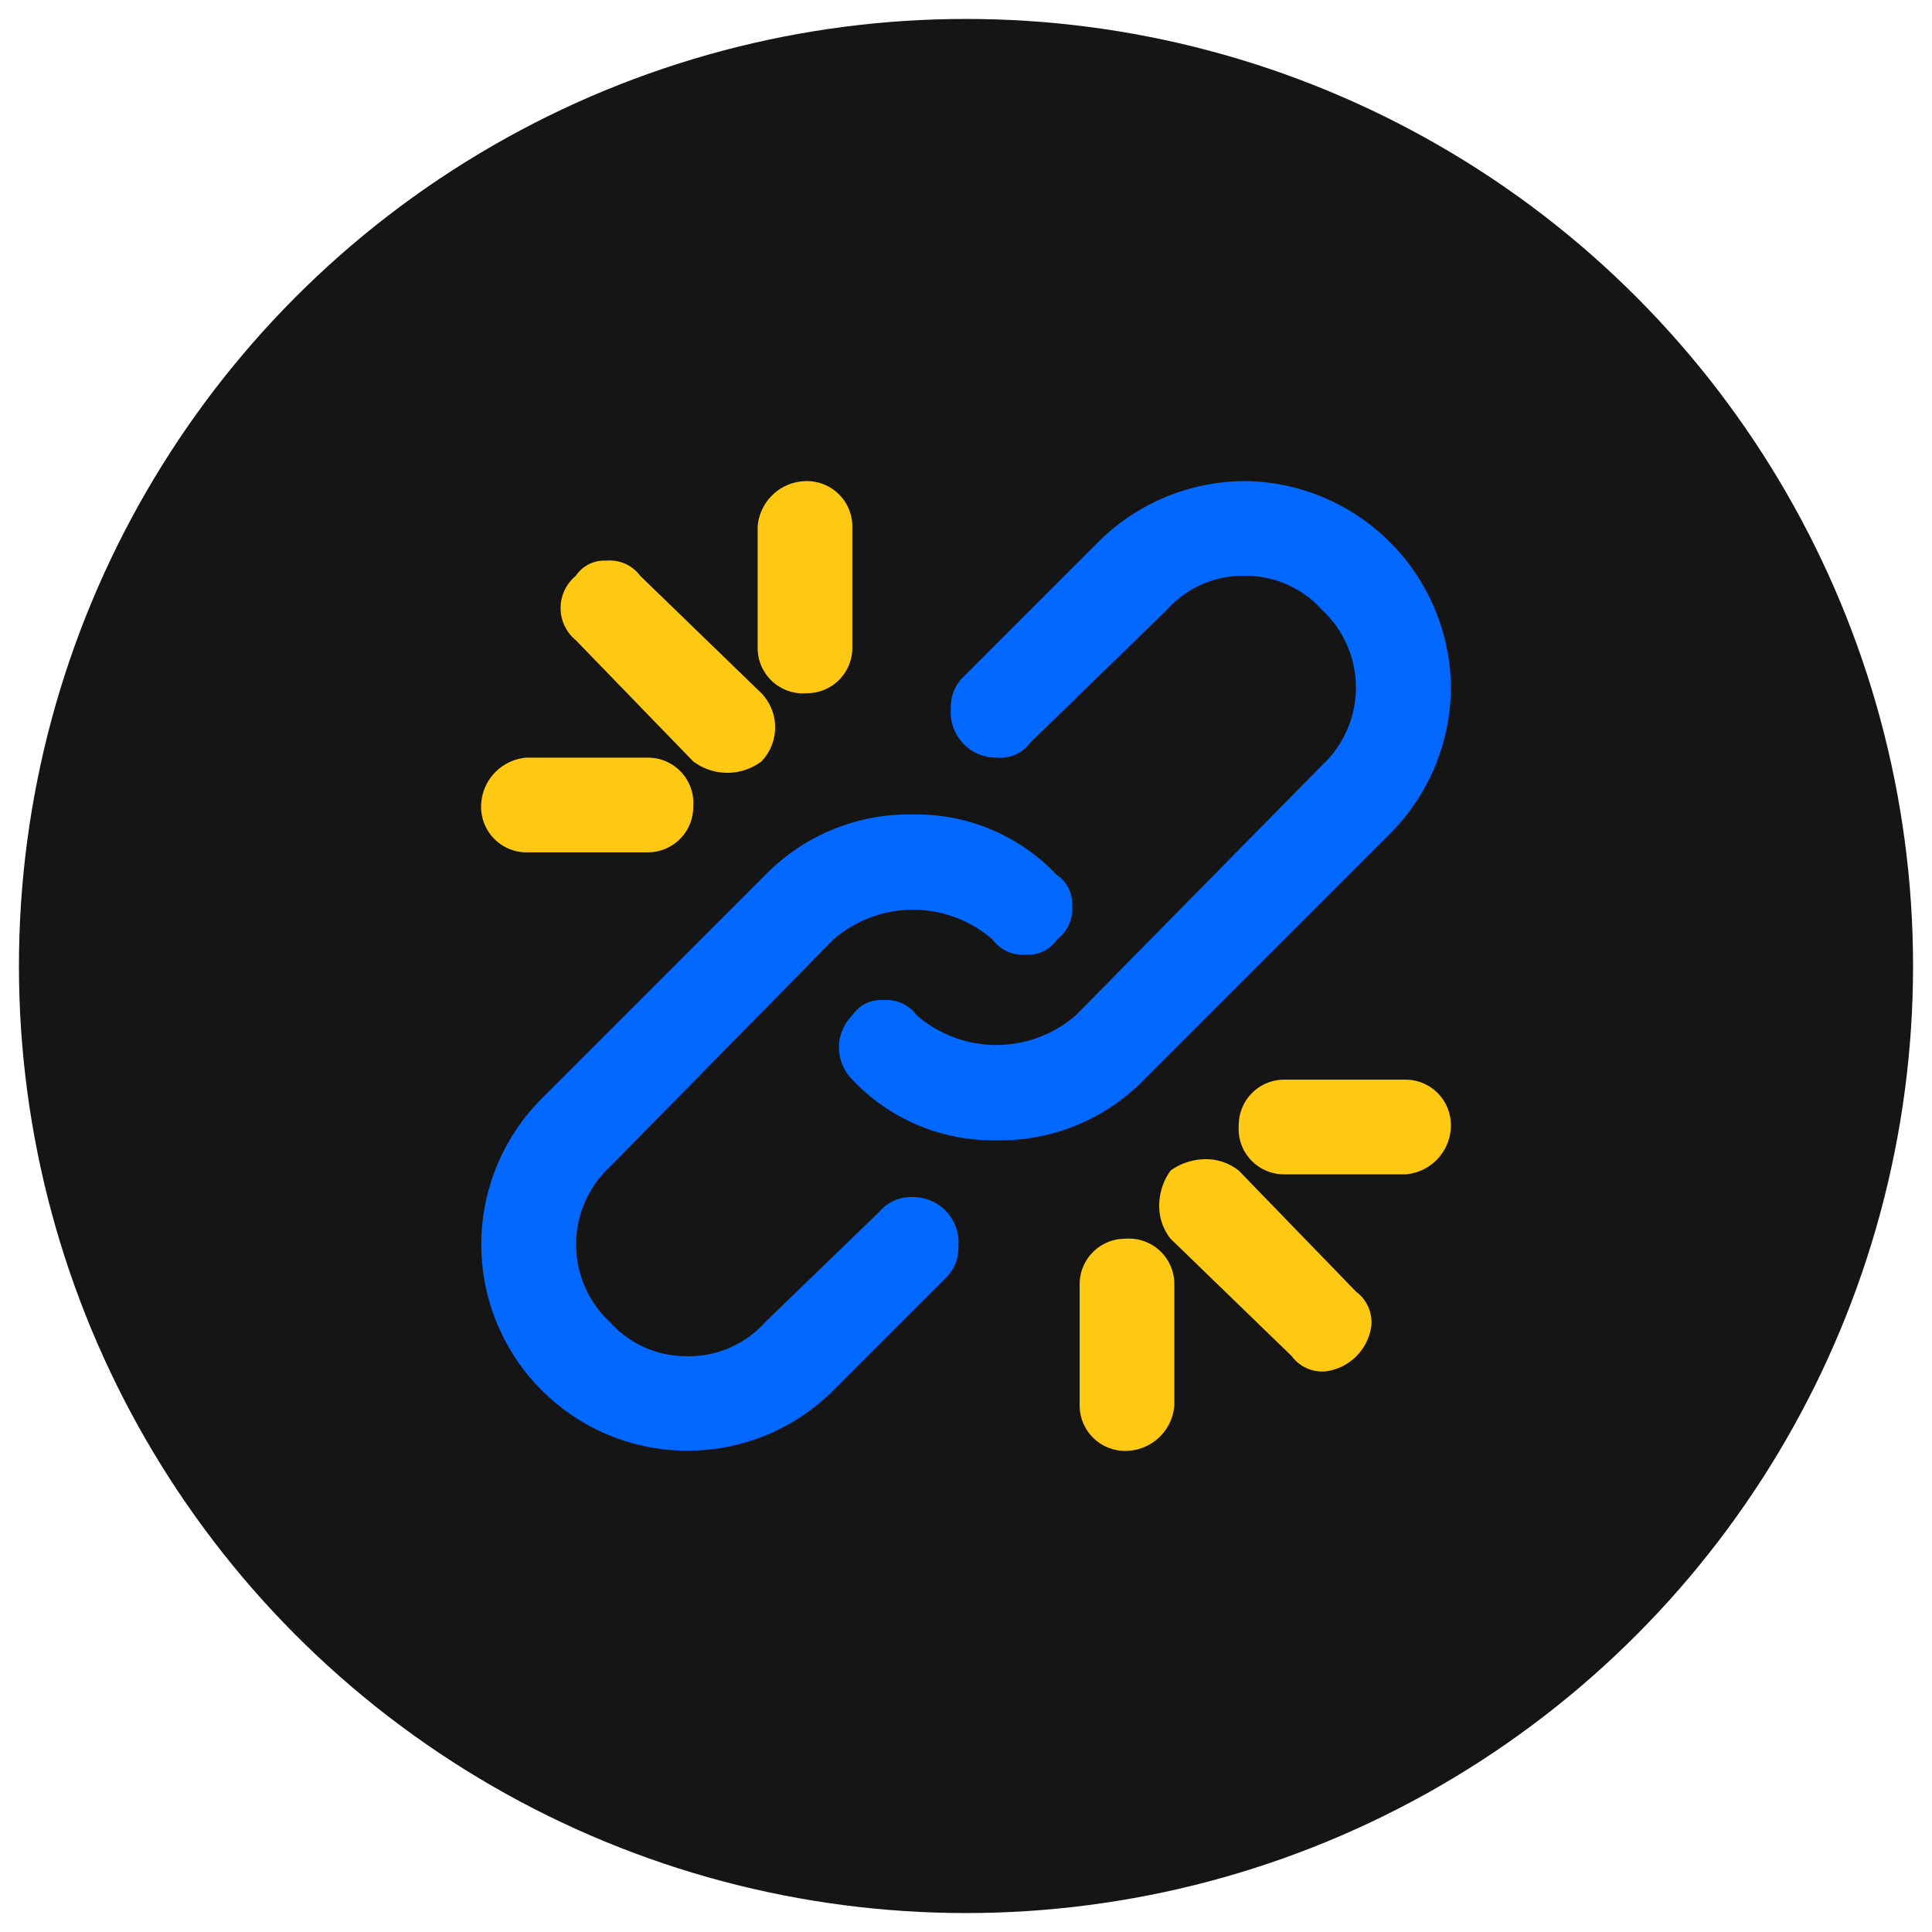
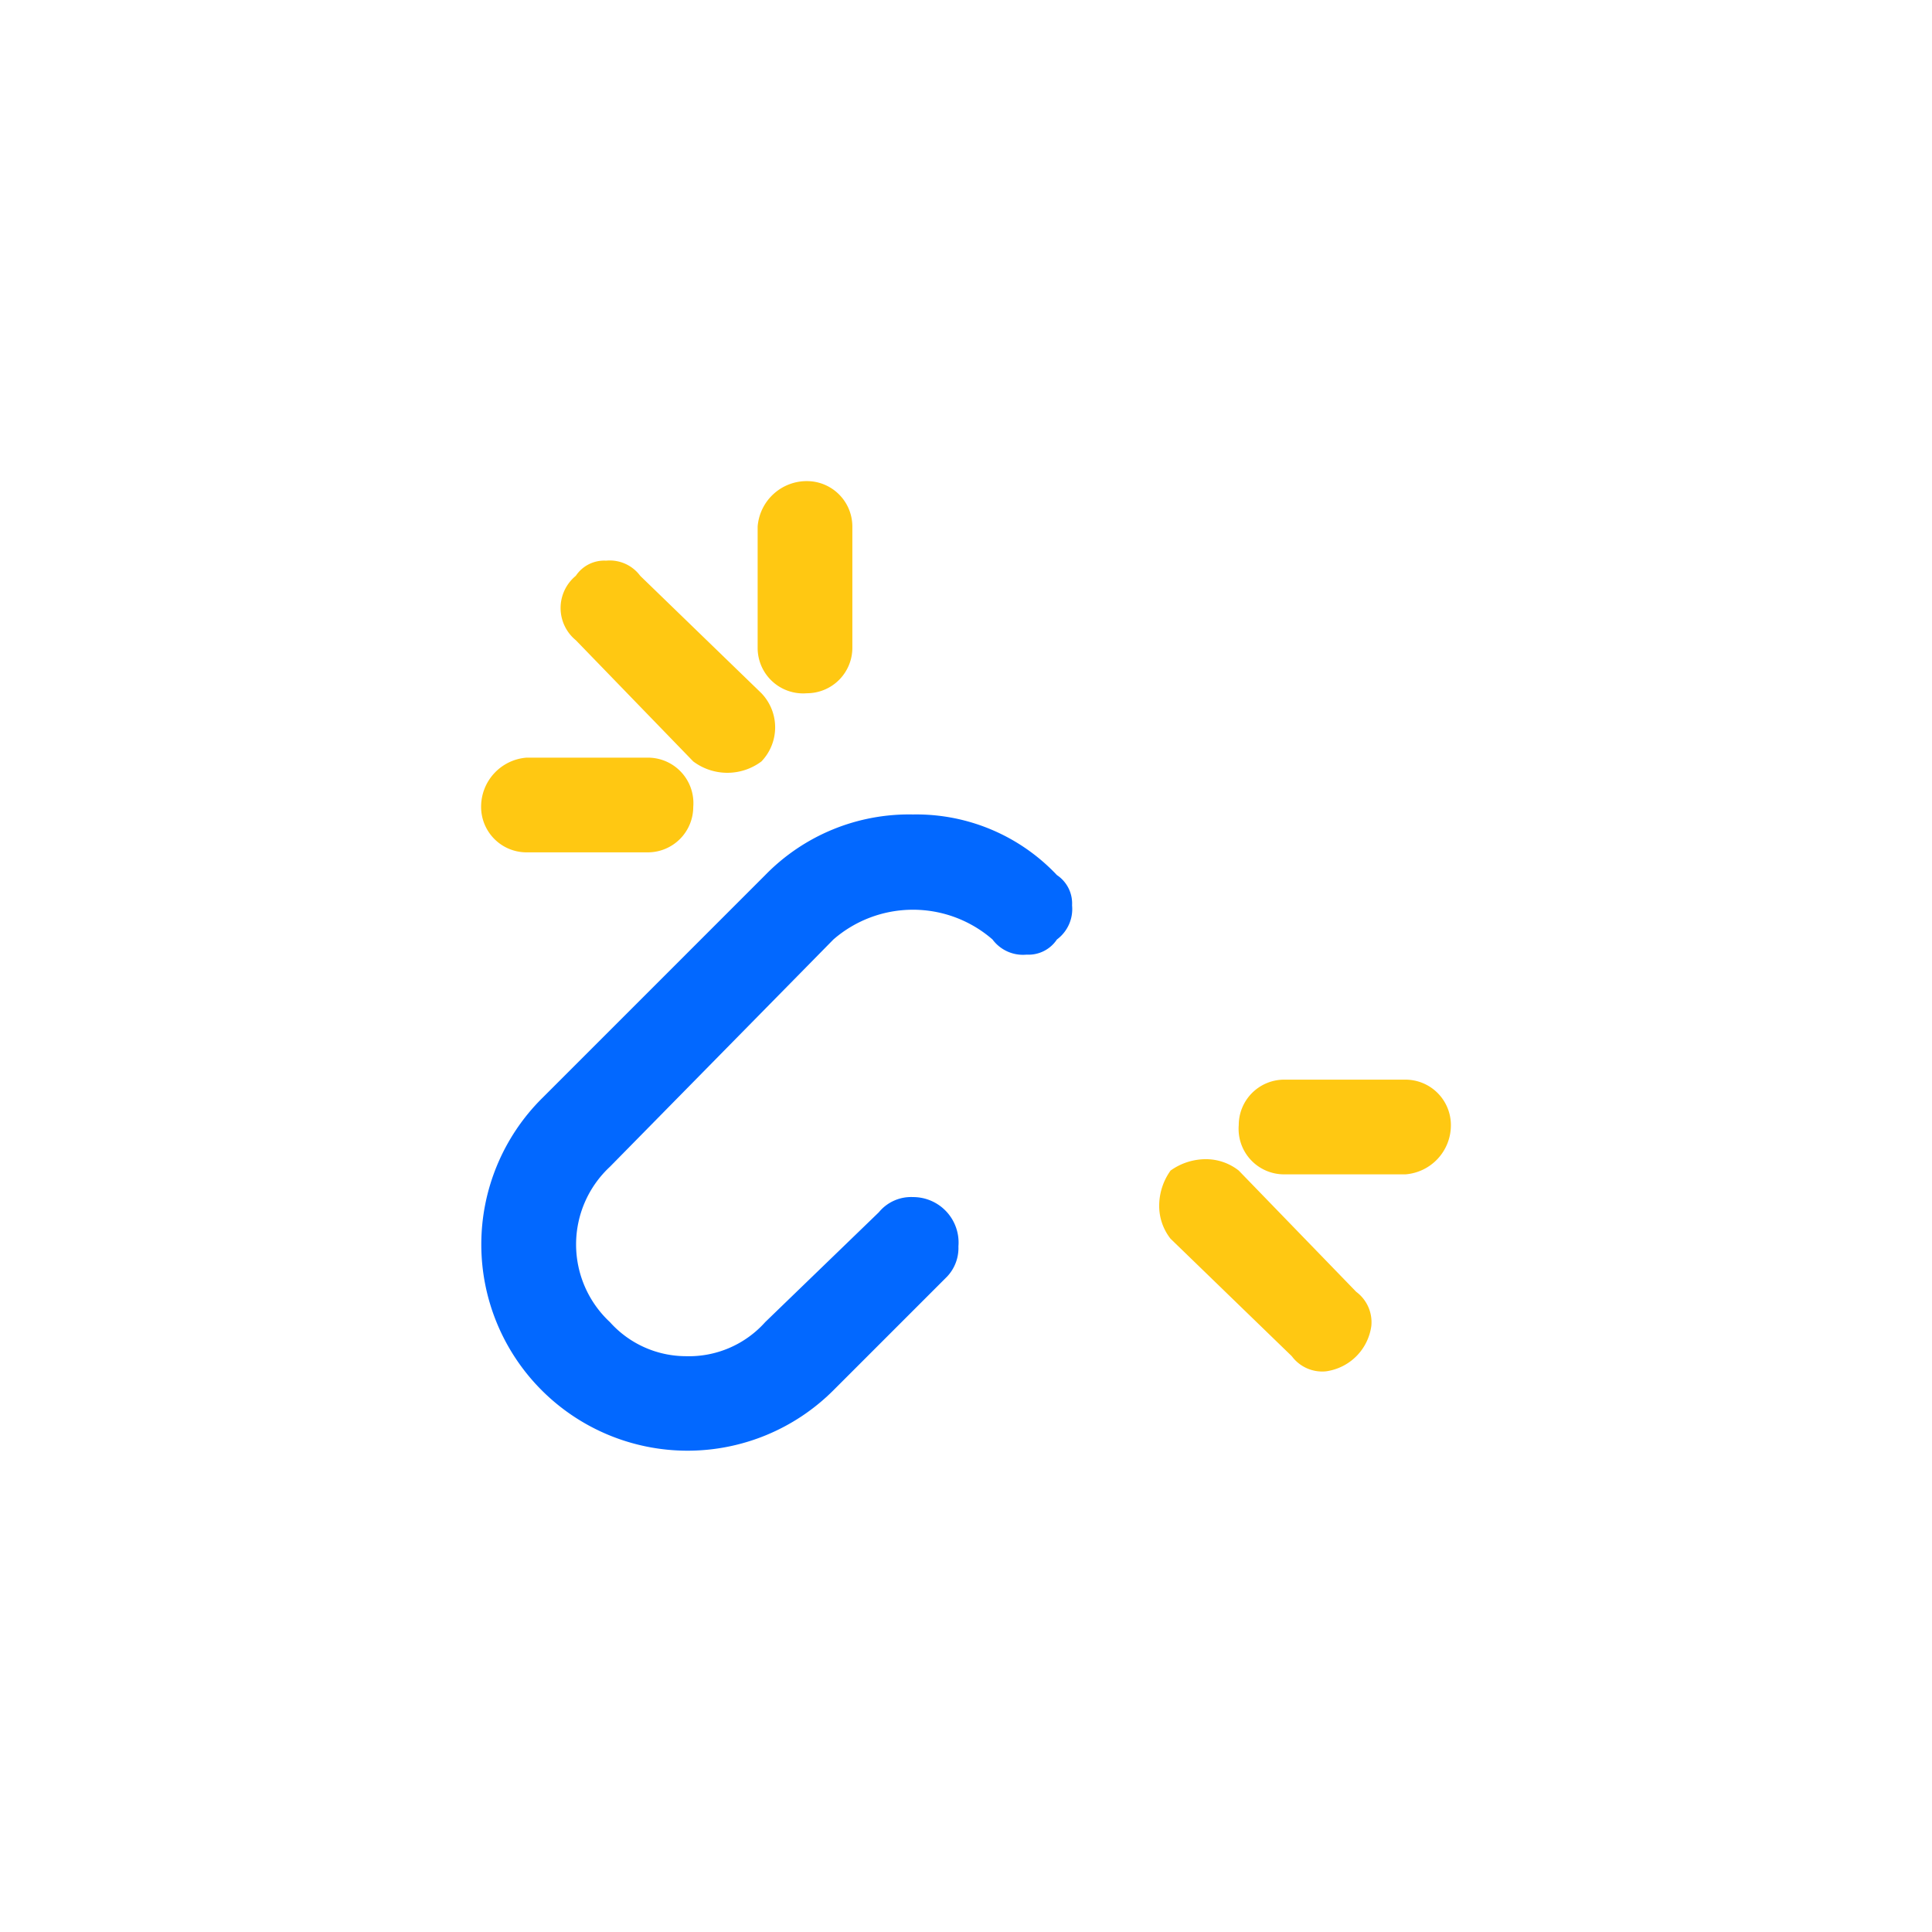
<svg xmlns="http://www.w3.org/2000/svg" viewBox="0 0 51 51">
-   <circle cx="25.5" cy="25.5" r="25" style="fill:#151515" />
  <path d="M24.1,31.6a1.1,1.1,0,0,0-.9.4l-3,2.9a2.7,2.7,0,0,1-2.1.9,2.7,2.7,0,0,1-2-.9,2.8,2.8,0,0,1,0-4.1l5.9-6a3.2,3.2,0,0,1,4.2,0,1,1,0,0,0,.9.4.9.9,0,0,0,.8-.4,1,1,0,0,0,.4-.9.9.9,0,0,0-.4-.8,5.1,5.1,0,0,0-3.8-1.6,5.3,5.3,0,0,0-3.9,1.6L14.3,29A5.4,5.4,0,1,0,22,36.7l3-3a1.1,1.1,0,0,0,.3-.8,1.2,1.2,0,0,0-1.2-1.3Z" style="fill:#0268ff" />
-   <path d="M36.7,22a5.5,5.5,0,0,0,1.6-3.9,5.5,5.5,0,0,0-5.4-5.4A5.5,5.5,0,0,0,29,14.3l-3.6,3.6a1.1,1.1,0,0,0-.3.8A1.2,1.2,0,0,0,26.3,20a1,1,0,0,0,.9-.4l3.6-3.5a2.7,2.7,0,0,1,2.1-.9,2.7,2.7,0,0,1,2,.9,2.8,2.8,0,0,1,0,4.1l-6.5,6.6a3.2,3.2,0,0,1-4.2,0,1,1,0,0,0-.9-.4.9.9,0,0,0-.8.4,1.2,1.2,0,0,0,0,1.7,5.1,5.1,0,0,0,3.8,1.6,5.3,5.3,0,0,0,3.9-1.6Z" style="fill:#0268ff" />
  <path d="M32.7,30.9a1.4,1.4,0,0,0-.9-.3,1.6,1.6,0,0,0-.9.3,1.6,1.6,0,0,0-.3.9,1.4,1.4,0,0,0,.3.9l3.2,3.1a1,1,0,0,0,.9.4A1.4,1.4,0,0,0,36.2,35a1,1,0,0,0-.4-.9Z" style="fill:#ffc812" />
-   <path d="M18.3,20.1a1.5,1.5,0,0,0,1.8,0,1.3,1.3,0,0,0,0-1.8l-3.2-3.1a1,1,0,0,0-.9-.4.9.9,0,0,0-.8.4,1.1,1.1,0,0,0,0,1.7Z" style="fill:#ffc812" />
+   <path d="M18.3,20.1a1.5,1.5,0,0,0,1.8,0,1.3,1.3,0,0,0,0-1.8l-3.2-3.1a1,1,0,0,0-.9-.4.9.9,0,0,0-.8.4,1.1,1.1,0,0,0,0,1.7" style="fill:#ffc812" />
  <path d="M37.1,28.5H33.9a1.2,1.2,0,0,0-1.2,1.2A1.2,1.2,0,0,0,33.9,31h3.2a1.3,1.3,0,0,0,1.2-1.3A1.2,1.2,0,0,0,37.1,28.5Z" style="fill:#ffc812" />
  <path d="M21.3,18.3a1.2,1.2,0,0,0,1.2-1.2V13.9a1.2,1.2,0,0,0-1.2-1.2A1.3,1.3,0,0,0,20,13.9v3.2A1.2,1.2,0,0,0,21.3,18.3Z" style="fill:#ffc812" />
  <path d="M13.9,22.5h3.2a1.2,1.2,0,0,0,1.2-1.2A1.2,1.2,0,0,0,17.1,20H13.9a1.3,1.3,0,0,0-1.2,1.3A1.2,1.2,0,0,0,13.9,22.5Z" style="fill:#ffc812" />
-   <path d="M29.7,32.7a1.2,1.2,0,0,0-1.2,1.2v3.2a1.2,1.2,0,0,0,1.2,1.2A1.3,1.3,0,0,0,31,37.1V33.9A1.2,1.2,0,0,0,29.7,32.7Z" style="fill:#ffc812" />
</svg>